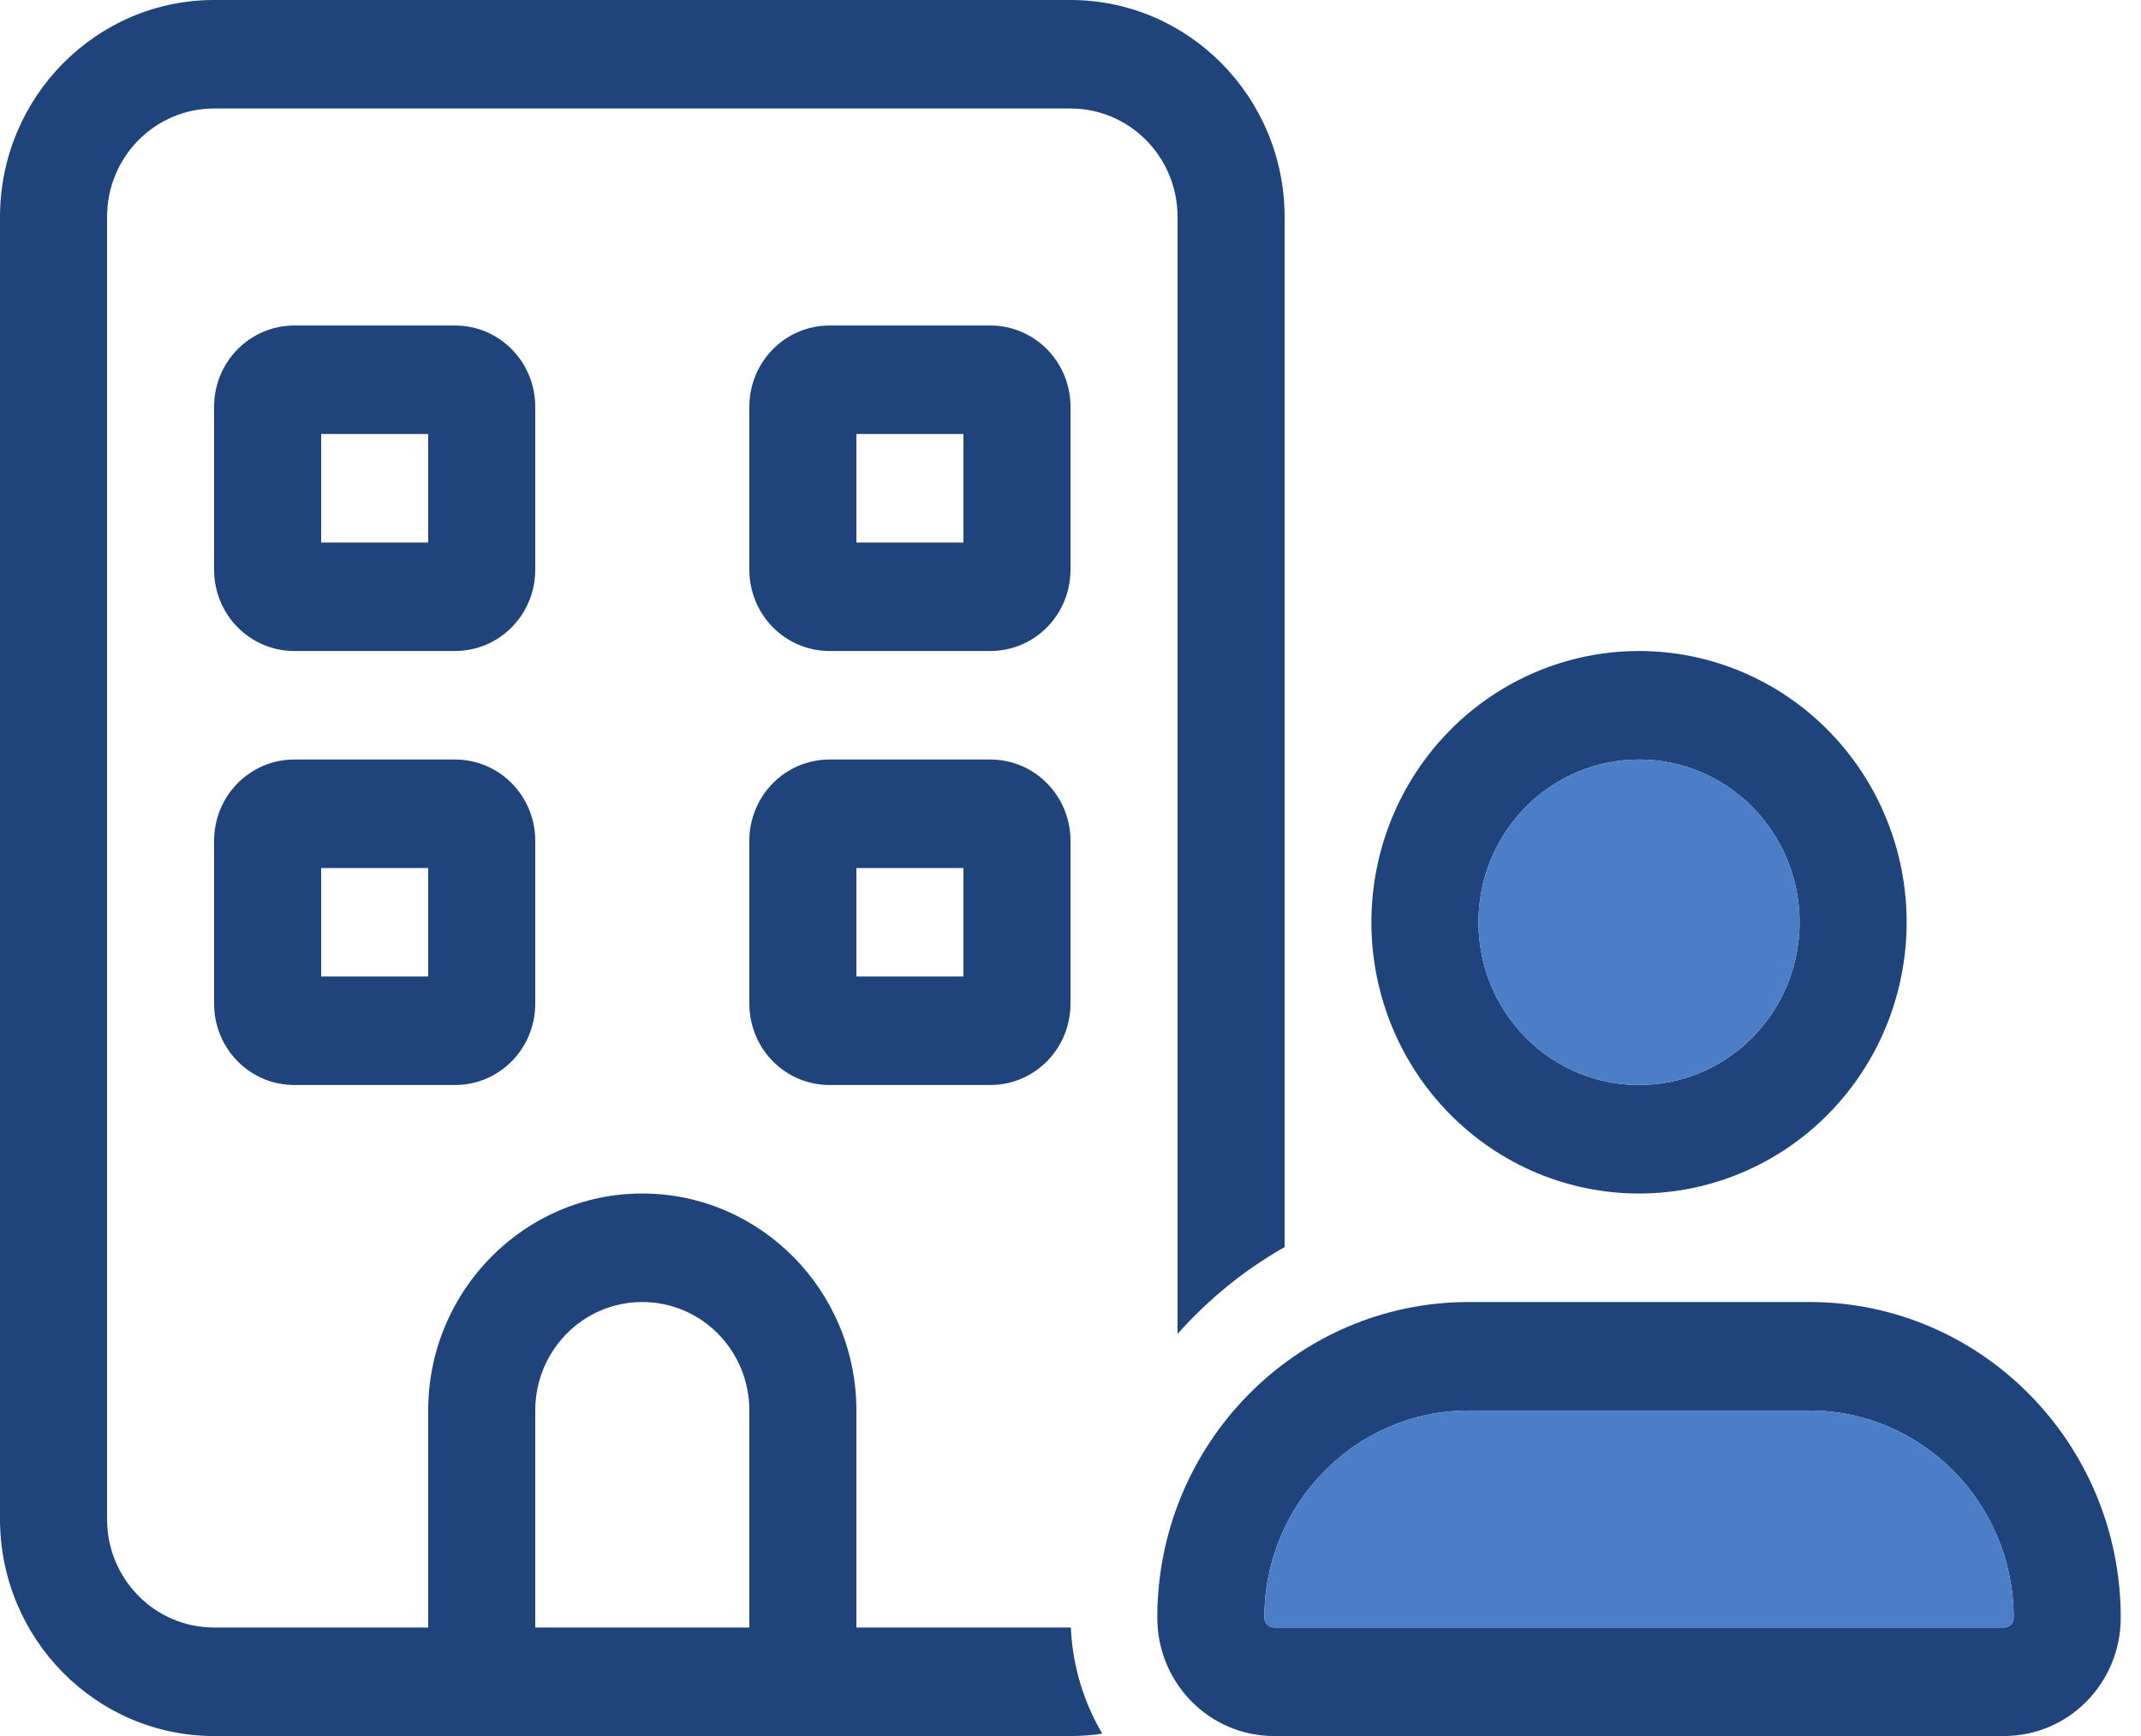
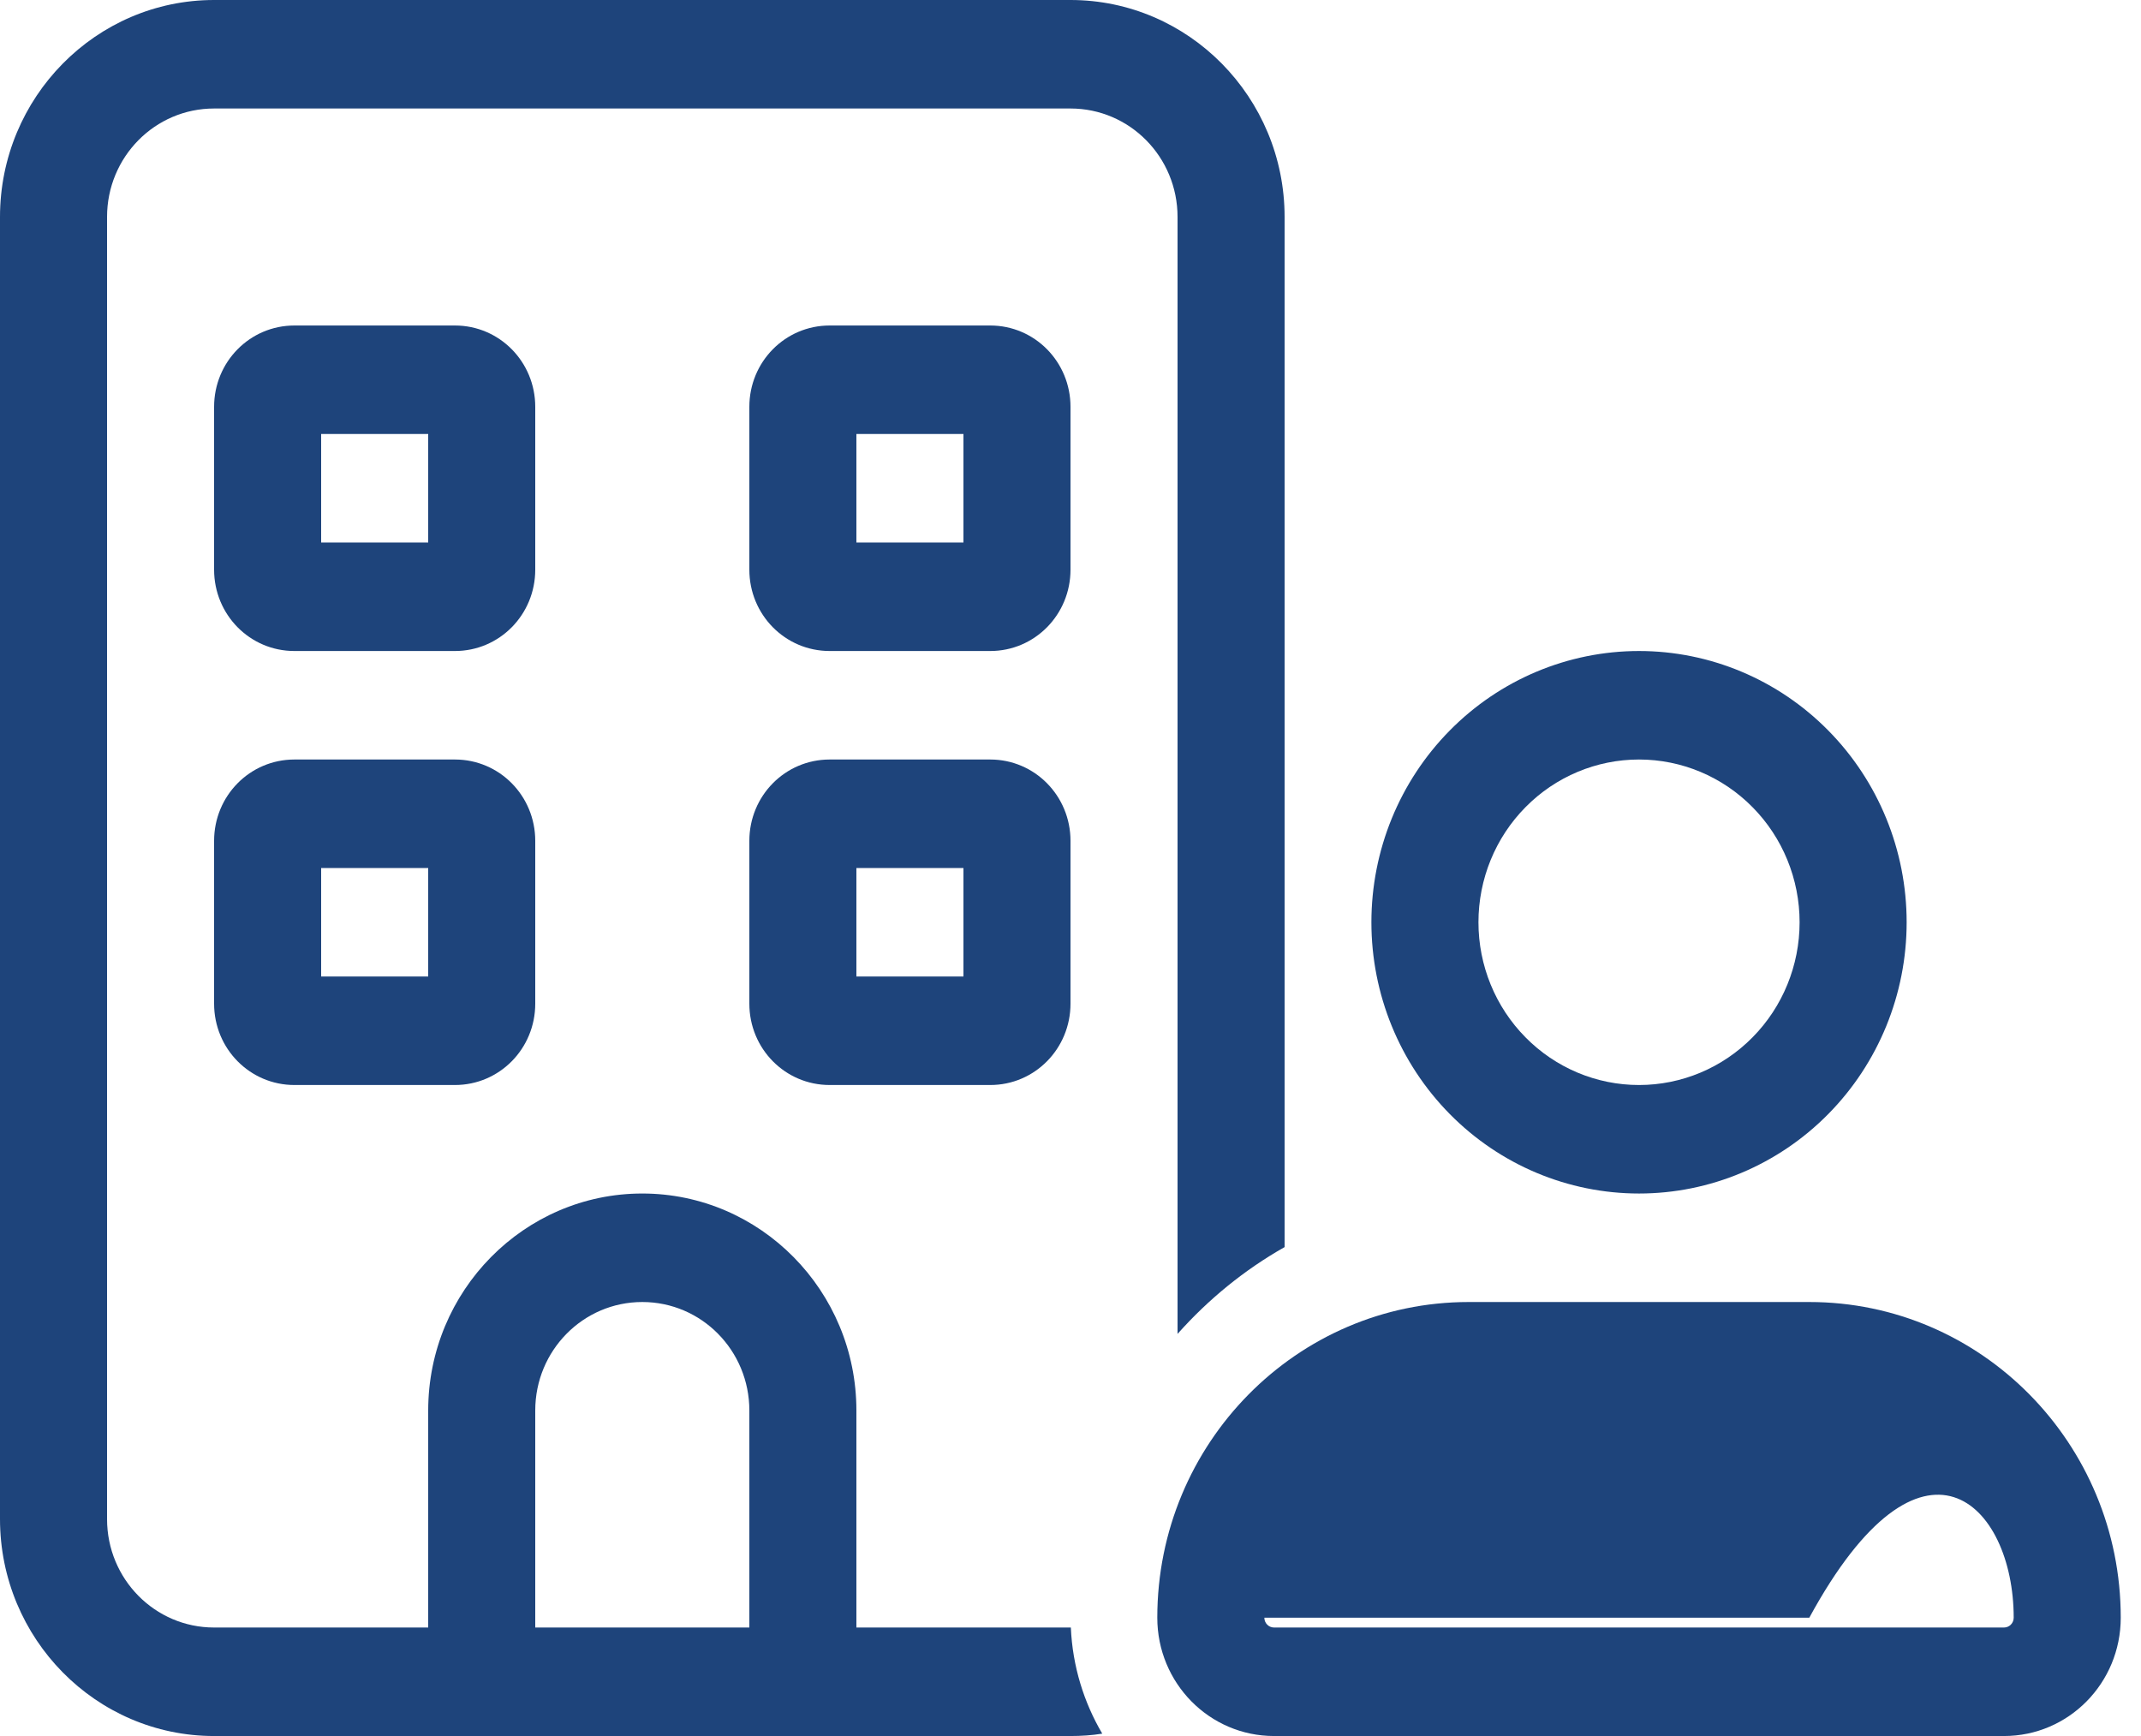
<svg xmlns="http://www.w3.org/2000/svg" width="37" height="30" viewBox="0 0 37 30" fill="none">
  <path d="M3.7 1.875H18.5C19.523 1.875 20.35 2.713 20.35 3.75V23.051C20.882 22.453 21.506 21.943 22.2 21.551V15.932V3.75C22.2 1.682 20.541 0 18.5 0H3.7C1.659 0 0 1.682 0 3.75V26.25C0 28.318 1.659 30 3.7 30H7.4H9.25H12.95H14.8H18.5C18.685 30 18.87 29.988 19.049 29.959C18.731 29.42 18.535 28.793 18.506 28.125C18.506 28.125 18.506 28.125 18.5 28.125H14.8V24.375C14.8 22.307 13.141 20.625 11.1 20.625C9.059 20.625 7.4 22.307 7.4 24.375V28.125H3.7C2.677 28.125 1.85 27.287 1.85 26.25V3.75C1.85 2.713 2.677 1.875 3.7 1.875ZM12.95 24.375V28.125H9.25V24.375C9.25 23.338 10.077 22.5 11.1 22.5C12.123 22.5 12.95 23.338 12.95 24.375ZM3.7 7.031V9.844C3.7 10.623 4.319 11.25 5.088 11.25H7.862C8.631 11.25 9.25 10.623 9.25 9.844V7.031C9.25 6.252 8.631 5.625 7.862 5.625H5.088C4.319 5.625 3.7 6.252 3.7 7.031ZM5.55 7.5H7.4V9.375H5.55V7.5ZM14.338 5.625C13.569 5.625 12.95 6.252 12.95 7.031V9.844C12.95 10.623 13.569 11.25 14.338 11.25H17.113C17.881 11.25 18.5 10.623 18.5 9.844V7.031C18.5 6.252 17.881 5.625 17.113 5.625H14.338ZM14.8 9.375V7.5H16.65V9.375H14.8ZM3.7 14.531V17.344C3.7 18.123 4.319 18.75 5.088 18.75H7.862C8.631 18.75 9.25 18.123 9.25 17.344V14.531C9.25 13.752 8.631 13.125 7.862 13.125H5.088C4.319 13.125 3.7 13.752 3.7 14.531ZM5.55 15H7.4V16.875H5.55V15ZM14.338 13.125C13.569 13.125 12.95 13.752 12.95 14.531V17.344C12.95 18.123 13.569 18.75 14.338 18.75H17.113C17.881 18.75 18.5 18.123 18.5 17.344V14.531C18.5 13.752 17.881 13.125 17.113 13.125H14.338ZM14.8 16.875V15H16.65V16.875H14.8Z" fill="#1E447B" />
-   <path d="M25.55 15.938C25.55 15.192 25.842 14.476 26.363 13.949C26.883 13.421 27.589 13.125 28.325 13.125C29.061 13.125 29.767 13.421 30.287 13.949C30.808 14.476 31.1 15.192 31.1 15.938C31.1 16.683 30.808 17.399 30.287 17.926C29.767 18.454 29.061 18.75 28.325 18.75C27.589 18.75 26.883 18.454 26.363 17.926C25.842 17.399 25.55 16.683 25.55 15.938ZM32.95 15.938C32.95 14.694 32.463 13.502 31.595 12.623C30.728 11.744 29.552 11.25 28.325 11.25C27.098 11.25 25.922 11.744 25.055 12.623C24.187 13.502 23.7 14.694 23.7 15.938C23.7 17.181 24.187 18.373 25.055 19.252C25.922 20.131 27.098 20.625 28.325 20.625C29.552 20.625 30.728 20.131 31.595 19.252C32.463 18.373 32.95 17.181 32.95 15.938ZM21.85 27.955C21.85 25.98 23.434 24.375 25.382 24.375H31.268C33.216 24.375 34.8 25.98 34.8 27.955C34.8 28.049 34.725 28.125 34.632 28.125H22.018C21.925 28.125 21.85 28.049 21.85 27.955ZM25.382 22.5C22.411 22.5 20 24.943 20 27.955C20 29.086 20.902 30 22.018 30H34.632C35.748 30 36.65 29.086 36.65 27.955C36.65 24.943 34.239 22.5 31.268 22.5H28.325H25.382Z" fill="#1E447B" />
-   <path d="M21.85 27.955C21.85 25.98 23.434 24.375 25.382 24.375H31.268C33.216 24.375 34.8 25.98 34.8 27.955C34.8 28.049 34.725 28.125 34.632 28.125H22.018C21.925 28.125 21.85 28.049 21.85 27.955Z" fill="#4C7EC7" />
-   <path d="M25.55 15.938C25.55 15.192 25.842 14.476 26.363 13.949C26.883 13.421 27.589 13.125 28.325 13.125C29.061 13.125 29.767 13.421 30.287 13.949C30.808 14.476 31.1 15.192 31.1 15.938C31.1 16.683 30.808 17.399 30.287 17.926C29.767 18.454 29.061 18.75 28.325 18.75C27.589 18.75 26.883 18.454 26.363 17.926C25.842 17.399 25.55 16.683 25.55 15.938Z" fill="#4C7EC7" />
+   <path d="M25.55 15.938C25.55 15.192 25.842 14.476 26.363 13.949C26.883 13.421 27.589 13.125 28.325 13.125C29.061 13.125 29.767 13.421 30.287 13.949C30.808 14.476 31.1 15.192 31.1 15.938C31.1 16.683 30.808 17.399 30.287 17.926C29.767 18.454 29.061 18.75 28.325 18.75C27.589 18.75 26.883 18.454 26.363 17.926C25.842 17.399 25.55 16.683 25.55 15.938ZM32.95 15.938C32.95 14.694 32.463 13.502 31.595 12.623C30.728 11.744 29.552 11.25 28.325 11.25C27.098 11.25 25.922 11.744 25.055 12.623C24.187 13.502 23.7 14.694 23.7 15.938C23.7 17.181 24.187 18.373 25.055 19.252C25.922 20.131 27.098 20.625 28.325 20.625C29.552 20.625 30.728 20.131 31.595 19.252C32.463 18.373 32.95 17.181 32.95 15.938ZM21.85 27.955H31.268C33.216 24.375 34.8 25.98 34.8 27.955C34.8 28.049 34.725 28.125 34.632 28.125H22.018C21.925 28.125 21.85 28.049 21.85 27.955ZM25.382 22.5C22.411 22.5 20 24.943 20 27.955C20 29.086 20.902 30 22.018 30H34.632C35.748 30 36.65 29.086 36.65 27.955C36.65 24.943 34.239 22.5 31.268 22.5H28.325H25.382Z" fill="#1E447B" />
</svg>